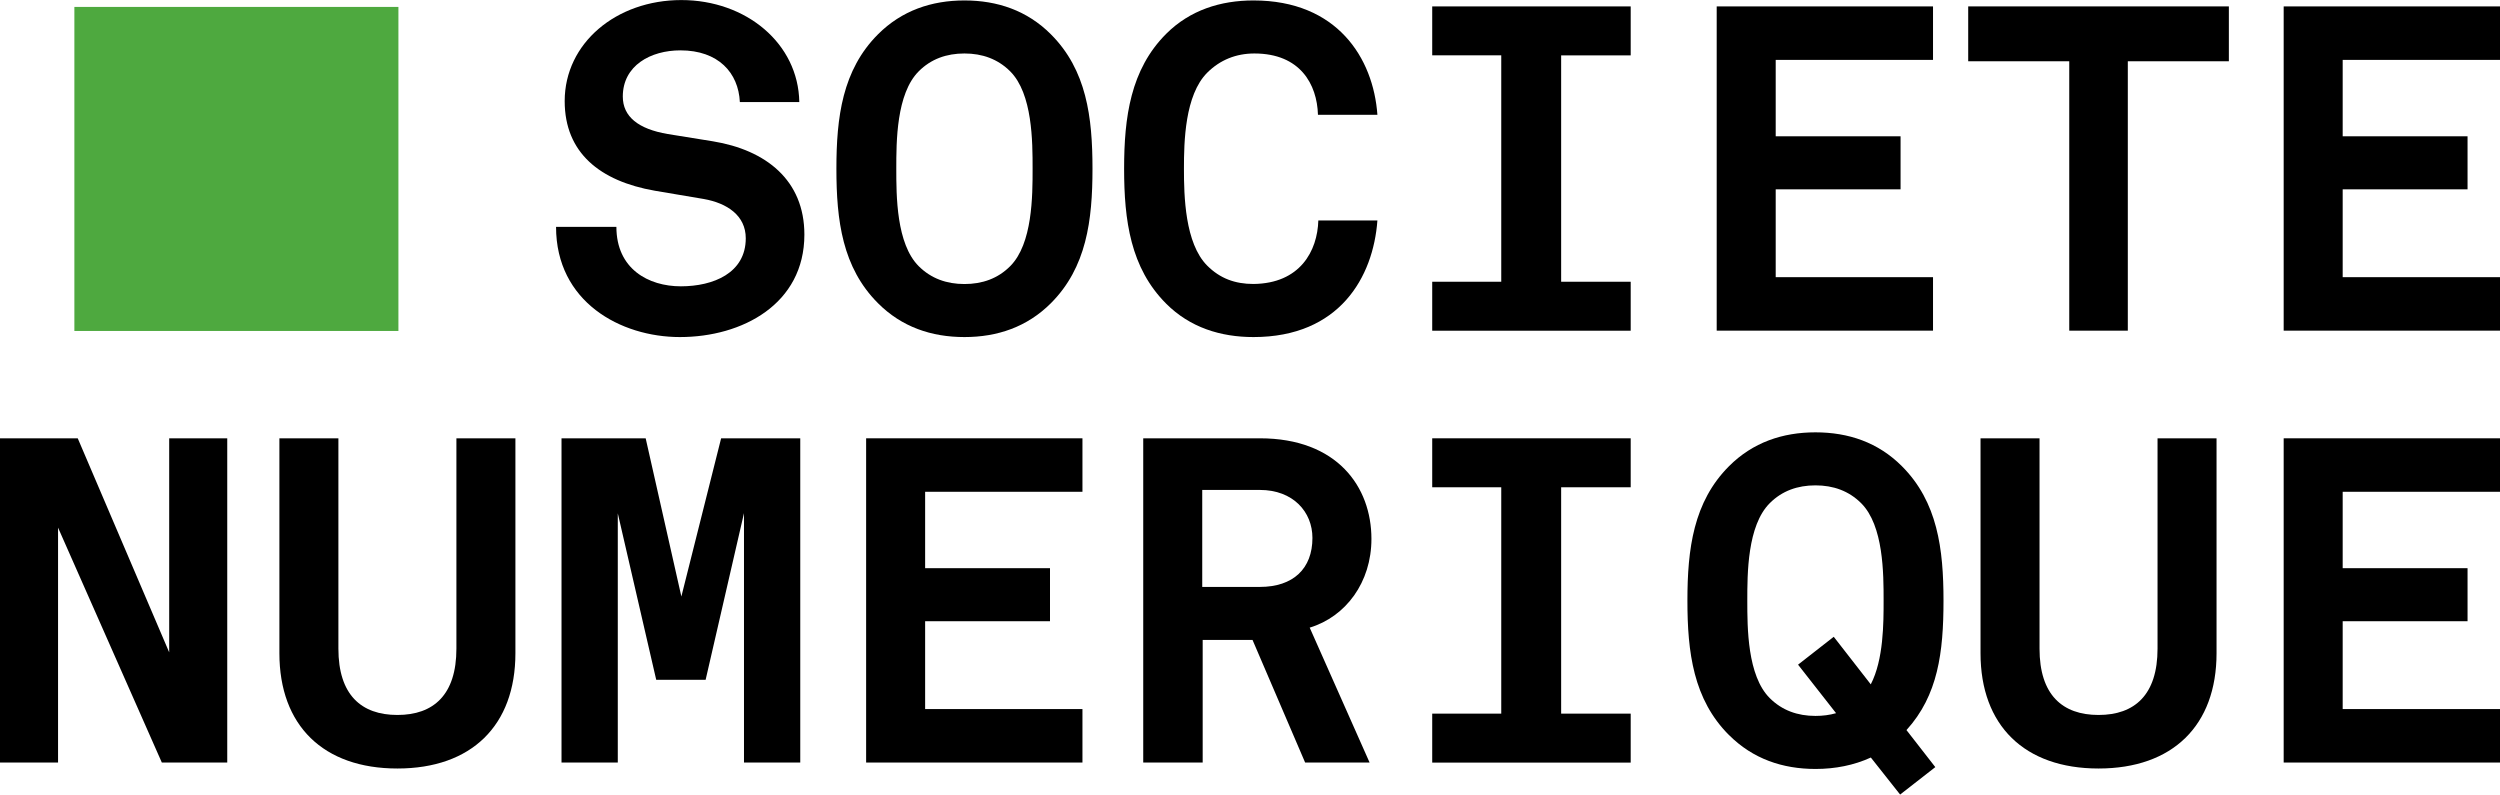
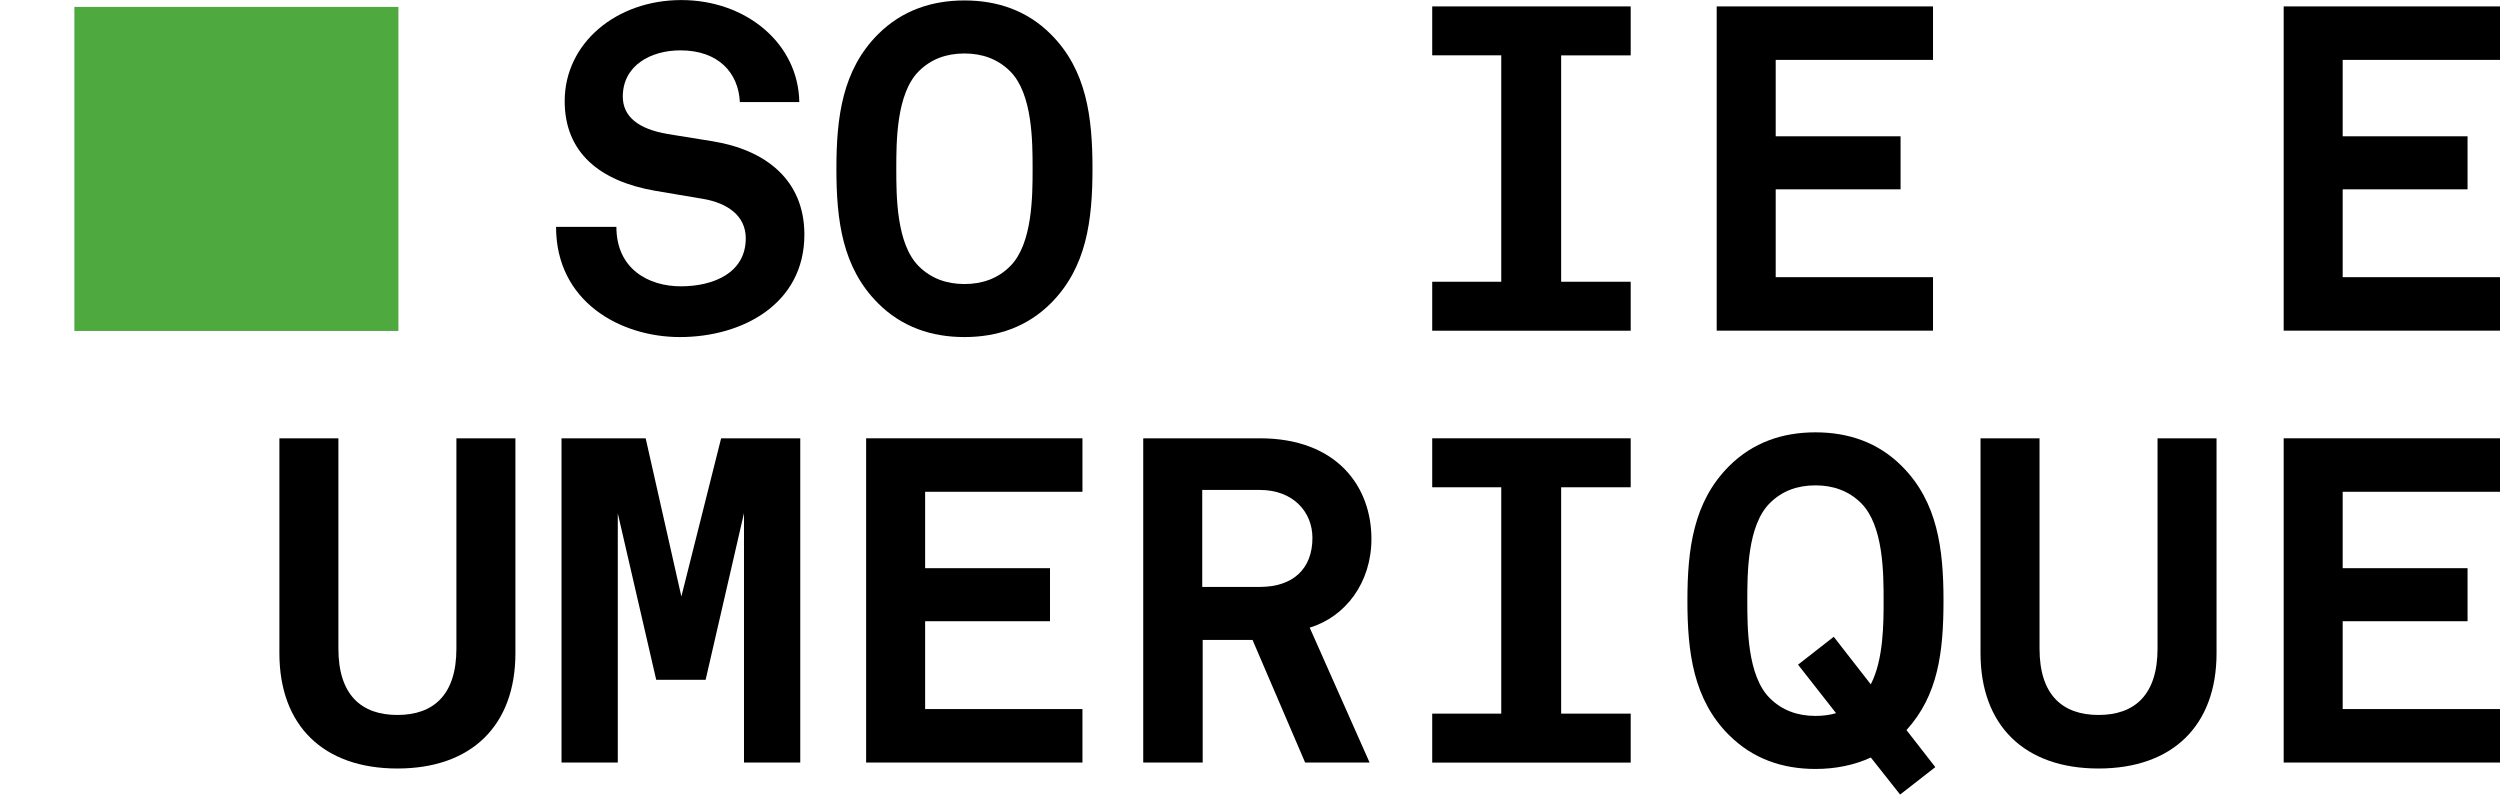
<svg xmlns="http://www.w3.org/2000/svg" id="Ebene_1" data-name="Ebene 1" viewBox="0 0 393.62 125.1">
  <defs>
    <style>
      .cls-1 {
      fill: none;
      stroke: #000;
      stroke-miterlimit: 10;
      stroke-width: 37.64px;
      }

      .cls-2, .cls-3 {
      stroke-width: 0px;
      }

      .cls-3 {
      fill: #4ea93f;
      }
    </style>
  </defs>
  <rect class="cls-3" x="11.71" y="1.09" width="51.02" height="51.02" />
  <g>
    <path class="cls-2" d="m107.06,53.07c-9.36,0-19.51-5.54-19.51-17.35h9.5c0,6.62,5.04,9.36,10.15,9.36s10.22-2.09,10.22-7.56c0-3.6-2.95-5.54-6.62-6.19l-7.7-1.3c-8.64-1.51-14.19-5.98-14.19-14.11,0-9.14,8.14-15.91,18.36-15.91s18.43,6.84,18.58,16.06h-9.36c-.22-4.61-3.38-8.14-9.36-8.14-4.68,0-9.07,2.38-9.07,7.27,0,3.17,2.45,5.11,7.06,5.9l7.13,1.15c8.35,1.37,14.4,6.12,14.4,14.69,0,10.94-9.79,16.13-19.59,16.13Z" />
    <path class="cls-2" d="m138.24,47.74c-5.62-5.62-6.55-13.03-6.55-21.17s.94-15.55,6.55-21.17c3.74-3.74,8.43-5.33,13.61-5.33s9.87,1.58,13.61,5.33c5.62,5.62,6.55,13.03,6.55,21.17s-.94,15.55-6.55,21.17c-3.74,3.74-8.42,5.33-13.61,5.33s-9.87-1.58-13.61-5.33Zm20.81-5.83c3.53-3.53,3.53-11.09,3.53-15.34s0-11.81-3.53-15.34c-1.95-1.94-4.39-2.81-7.2-2.81s-5.26.86-7.2,2.81c-3.53,3.53-3.53,11.09-3.53,15.34s0,11.81,3.53,15.34c1.95,1.94,4.39,2.81,7.2,2.81s5.26-.86,7.2-2.81Z" />
-     <path class="cls-2" d="m207.58,34.71h9.29c-.65,8.93-5.98,18.36-19.51,18.36-5.18,0-10.01-1.51-13.75-5.26-5.62-5.62-6.62-13.11-6.62-21.24s1.01-15.62,6.62-21.24c3.74-3.74,8.57-5.26,13.75-5.26,13.18,0,18.87,9.07,19.51,18h-9.36c-.14-4.82-2.81-9.65-10.01-9.65-2.88,0-5.4,1.01-7.42,3.02-3.53,3.53-3.67,10.87-3.67,15.12s.14,11.74,3.67,15.27c2.02,2.02,4.39,2.88,7.27,2.88,7.34-.07,10.08-5.18,10.22-10.01Z" />
    <path class="cls-2" d="m225.5,44.36h10.87V8.71h-10.87V1.01h31.25v7.71h-10.95v35.64h10.95v7.71h-31.25v-7.71Z" />
    <path class="cls-2" d="m270.29,1.01h34.06v8.42h-24.77v12.03h19.66v8.35h-19.66v13.83h24.77v8.42h-34.06V1.01Z" />
-     <path class="cls-2" d="m335.02,52.06h-9.22V9.65h-15.91V1.01h41.04v8.64h-15.91v42.41Z" />
    <path class="cls-2" d="m359.56,1.01h34.06v8.42h-24.77v12.03h19.66v8.35h-19.66v13.83h24.77v8.42h-34.06V1.01Z" />
-     <path class="cls-2" d="m9.14,83.05v37.01H0v-51.05h12.24l14.4,33.7v-33.7h9.14v51.05h-10.3l-16.35-37.01Z" />
    <path class="cls-2" d="m62.57,121c-11.67,0-18.58-6.77-18.58-18.15v-33.84h9.29v33.12c0,7.27,3.6,10.44,9.29,10.44s9.29-3.17,9.29-10.44v-33.12h9.29v33.84c0,11.38-6.91,18.15-18.58,18.15Z" />
    <path class="cls-2" d="m117.15,80.75l-6.05,26.28h-7.78l-6.05-26.21v39.24h-8.86v-51.05h13.25l5.62,24.91,6.26-24.91h12.46v51.05h-8.86v-39.32Z" />
    <path class="cls-2" d="m136.37,69.01h34.06v8.42h-24.77v12.03h19.66v8.35h-19.66v13.83h24.77v8.42h-34.06v-51.05Z" />
    <path class="cls-2" d="m197.21,100.76h-7.85v19.3h-9.36v-51.05h18.36c12.17,0,17.57,7.63,17.57,15.84,0,6.84-4.03,12.24-9.72,13.97l9.43,21.24h-10.15l-8.28-19.3Zm1.15-23.62h-9.07v15.27h9.07c5.26,0,8.28-2.88,8.28-7.71,0-4.1-3.03-7.56-8.28-7.56Z" />
    <path class="cls-2" d="m225.5,112.36h10.87v-35.64h-10.87v-7.71h31.25v7.71h-10.95v35.64h10.95v7.71h-31.25v-7.71Z" />
    <path class="cls-2" d="m272.23,115.74c-5.62-5.62-6.55-13.03-6.55-21.17s.94-15.55,6.55-21.17c3.74-3.74,8.42-5.33,13.61-5.33s9.87,1.58,13.61,5.33c5.62,5.62,6.55,13.03,6.55,21.17s-.86,14.91-5.83,20.38l4.54,5.83-5.54,4.32-4.61-5.83c-2.66,1.22-5.62,1.8-8.71,1.8-5.18,0-9.86-1.58-13.61-5.33Zm16.85-3.46l-5.98-7.63,5.62-4.39,5.83,7.49c2.02-3.89,2.02-9.65,2.02-13.18,0-4.25,0-11.81-3.53-15.34-1.94-1.94-4.39-2.81-7.2-2.81s-5.26.86-7.2,2.81c-3.53,3.53-3.53,11.09-3.53,15.34s0,11.81,3.53,15.34c1.94,1.94,4.39,2.81,7.2,2.81,1.15,0,2.23-.14,3.24-.43Z" />
    <path class="cls-2" d="m330.41,121c-11.66,0-18.58-6.77-18.58-18.15v-33.84h9.29v33.12c0,7.27,3.6,10.44,9.29,10.44s9.29-3.17,9.29-10.44v-33.12h9.29v33.84c0,11.38-6.91,18.15-18.58,18.15Z" />
    <path class="cls-2" d="m359.56,69.01h34.06v8.42h-24.77v12.03h19.66v8.35h-19.66v13.83h24.77v8.42h-34.06v-51.05Z" />
  </g>
  <rect class="cls-1" x="-399.31" y="-537.49" width="1094.17" height="1853.86" />
</svg>